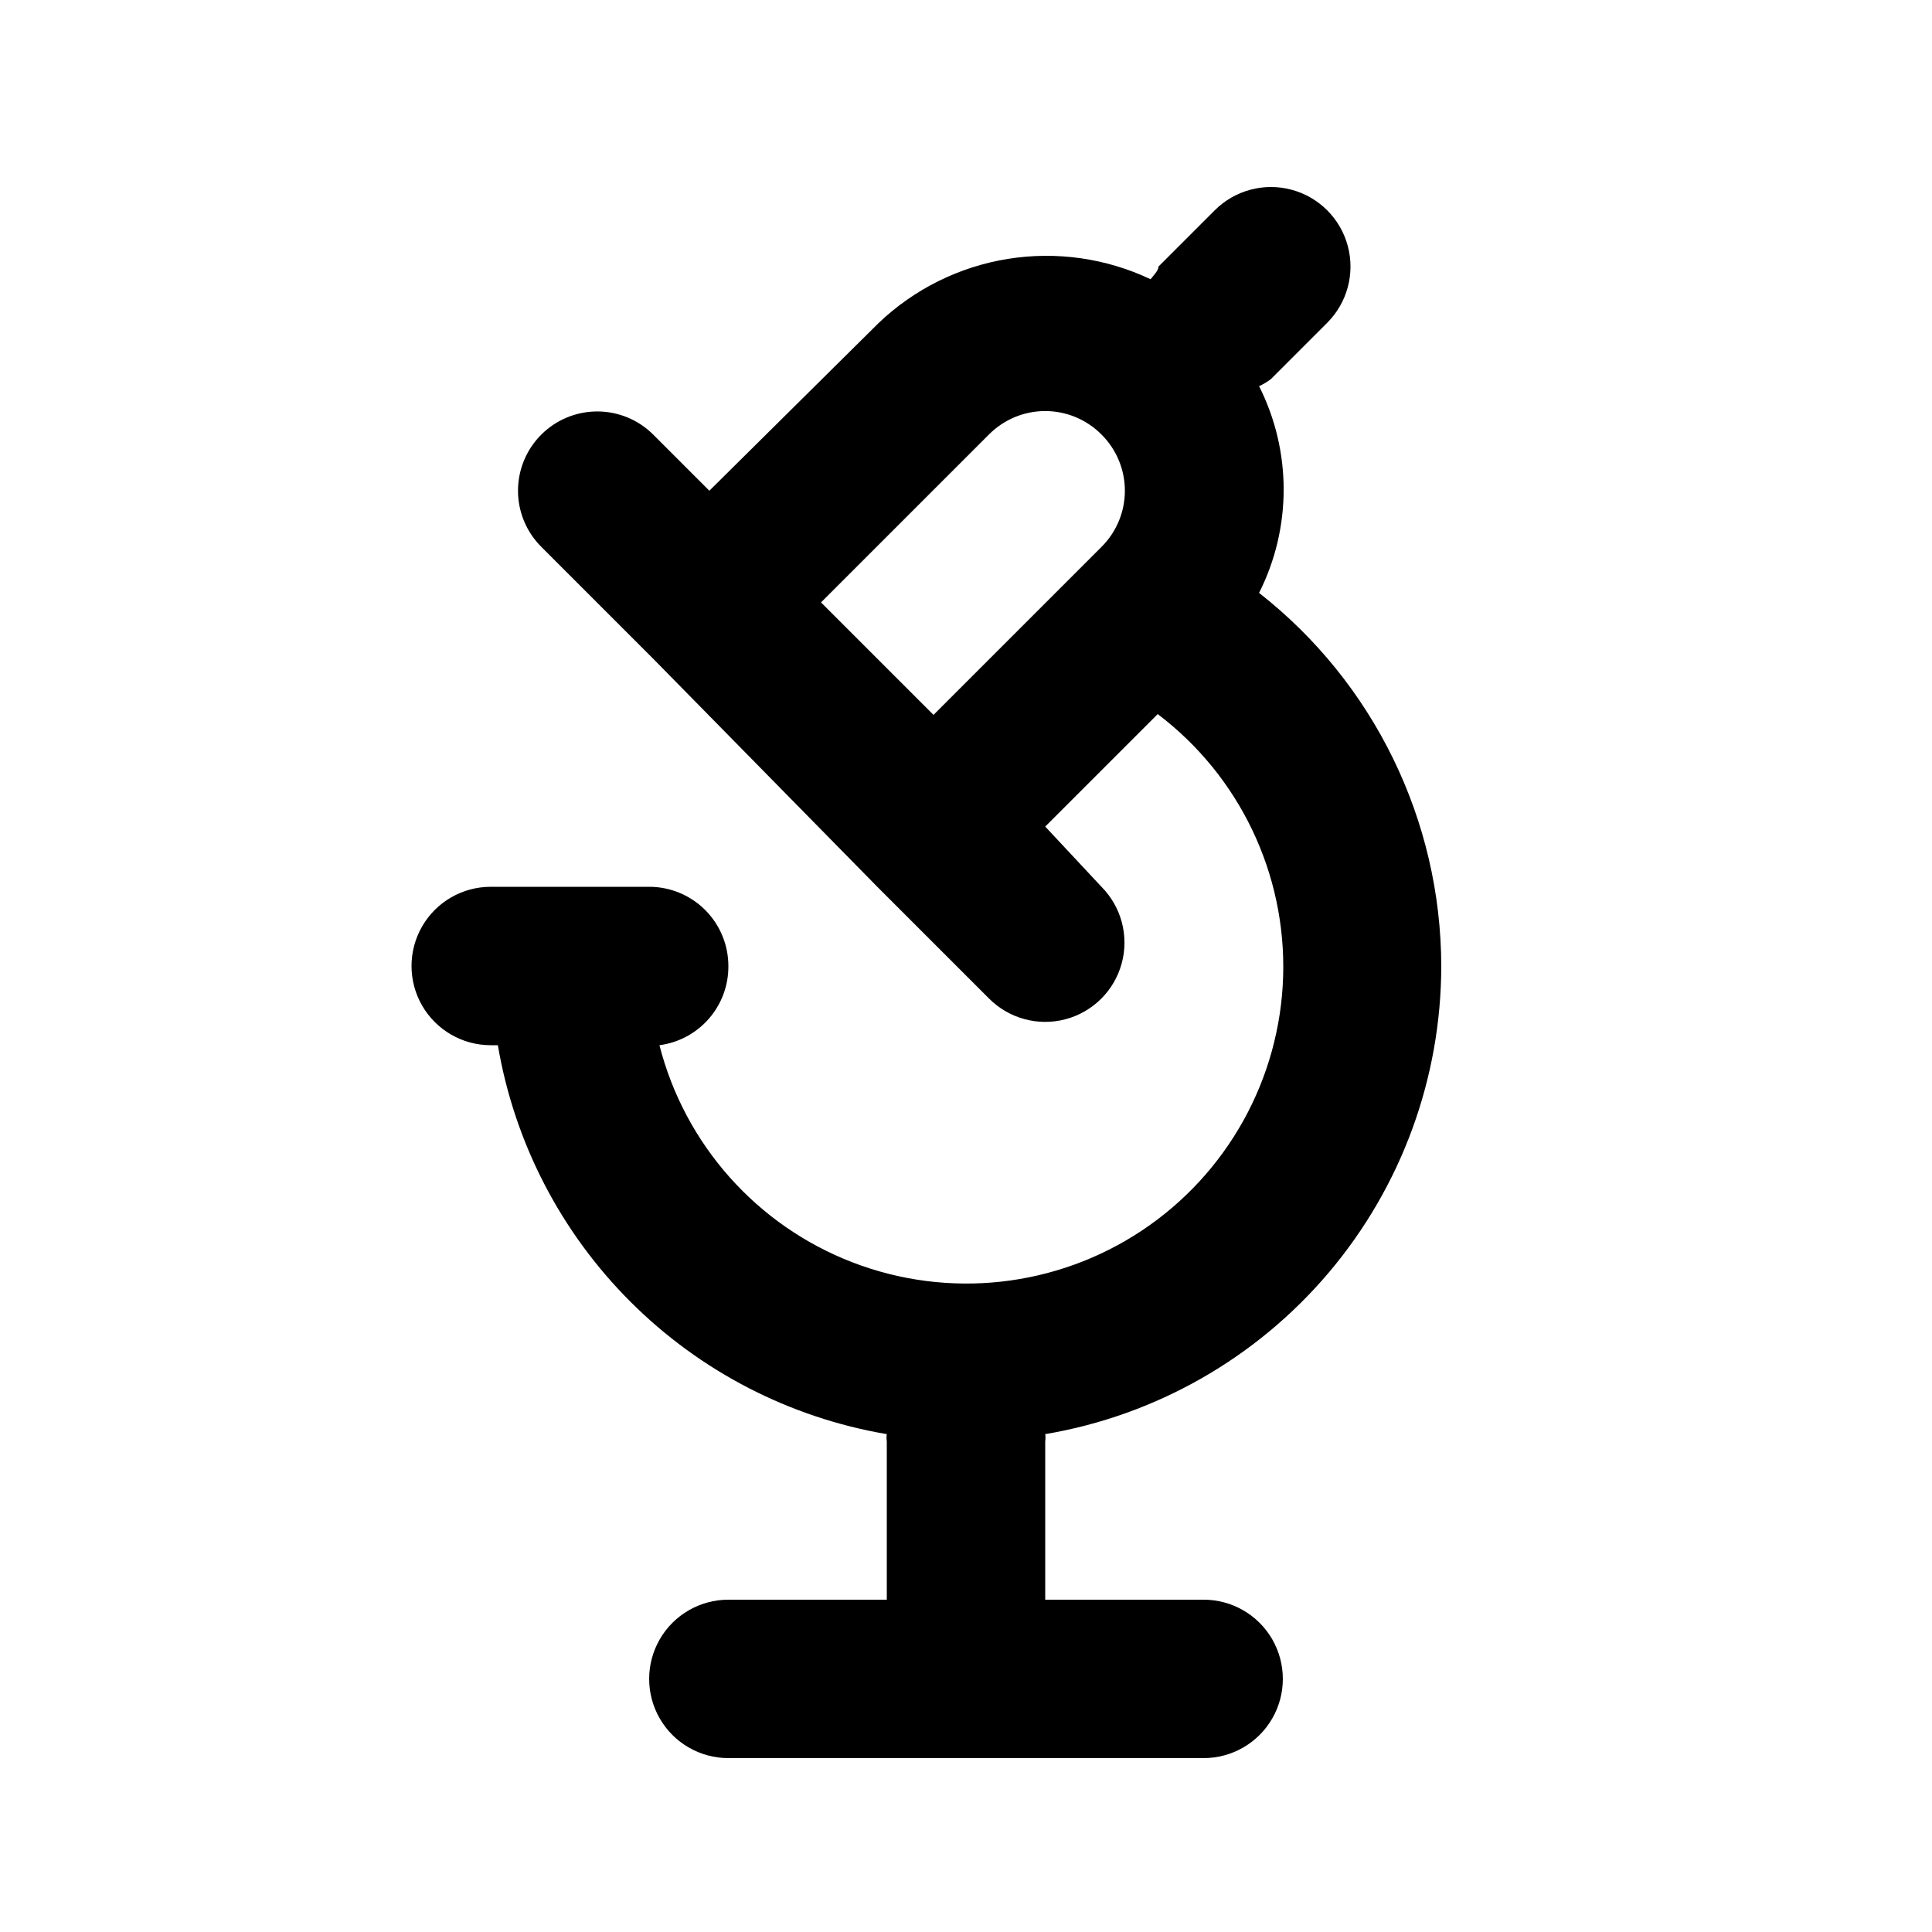
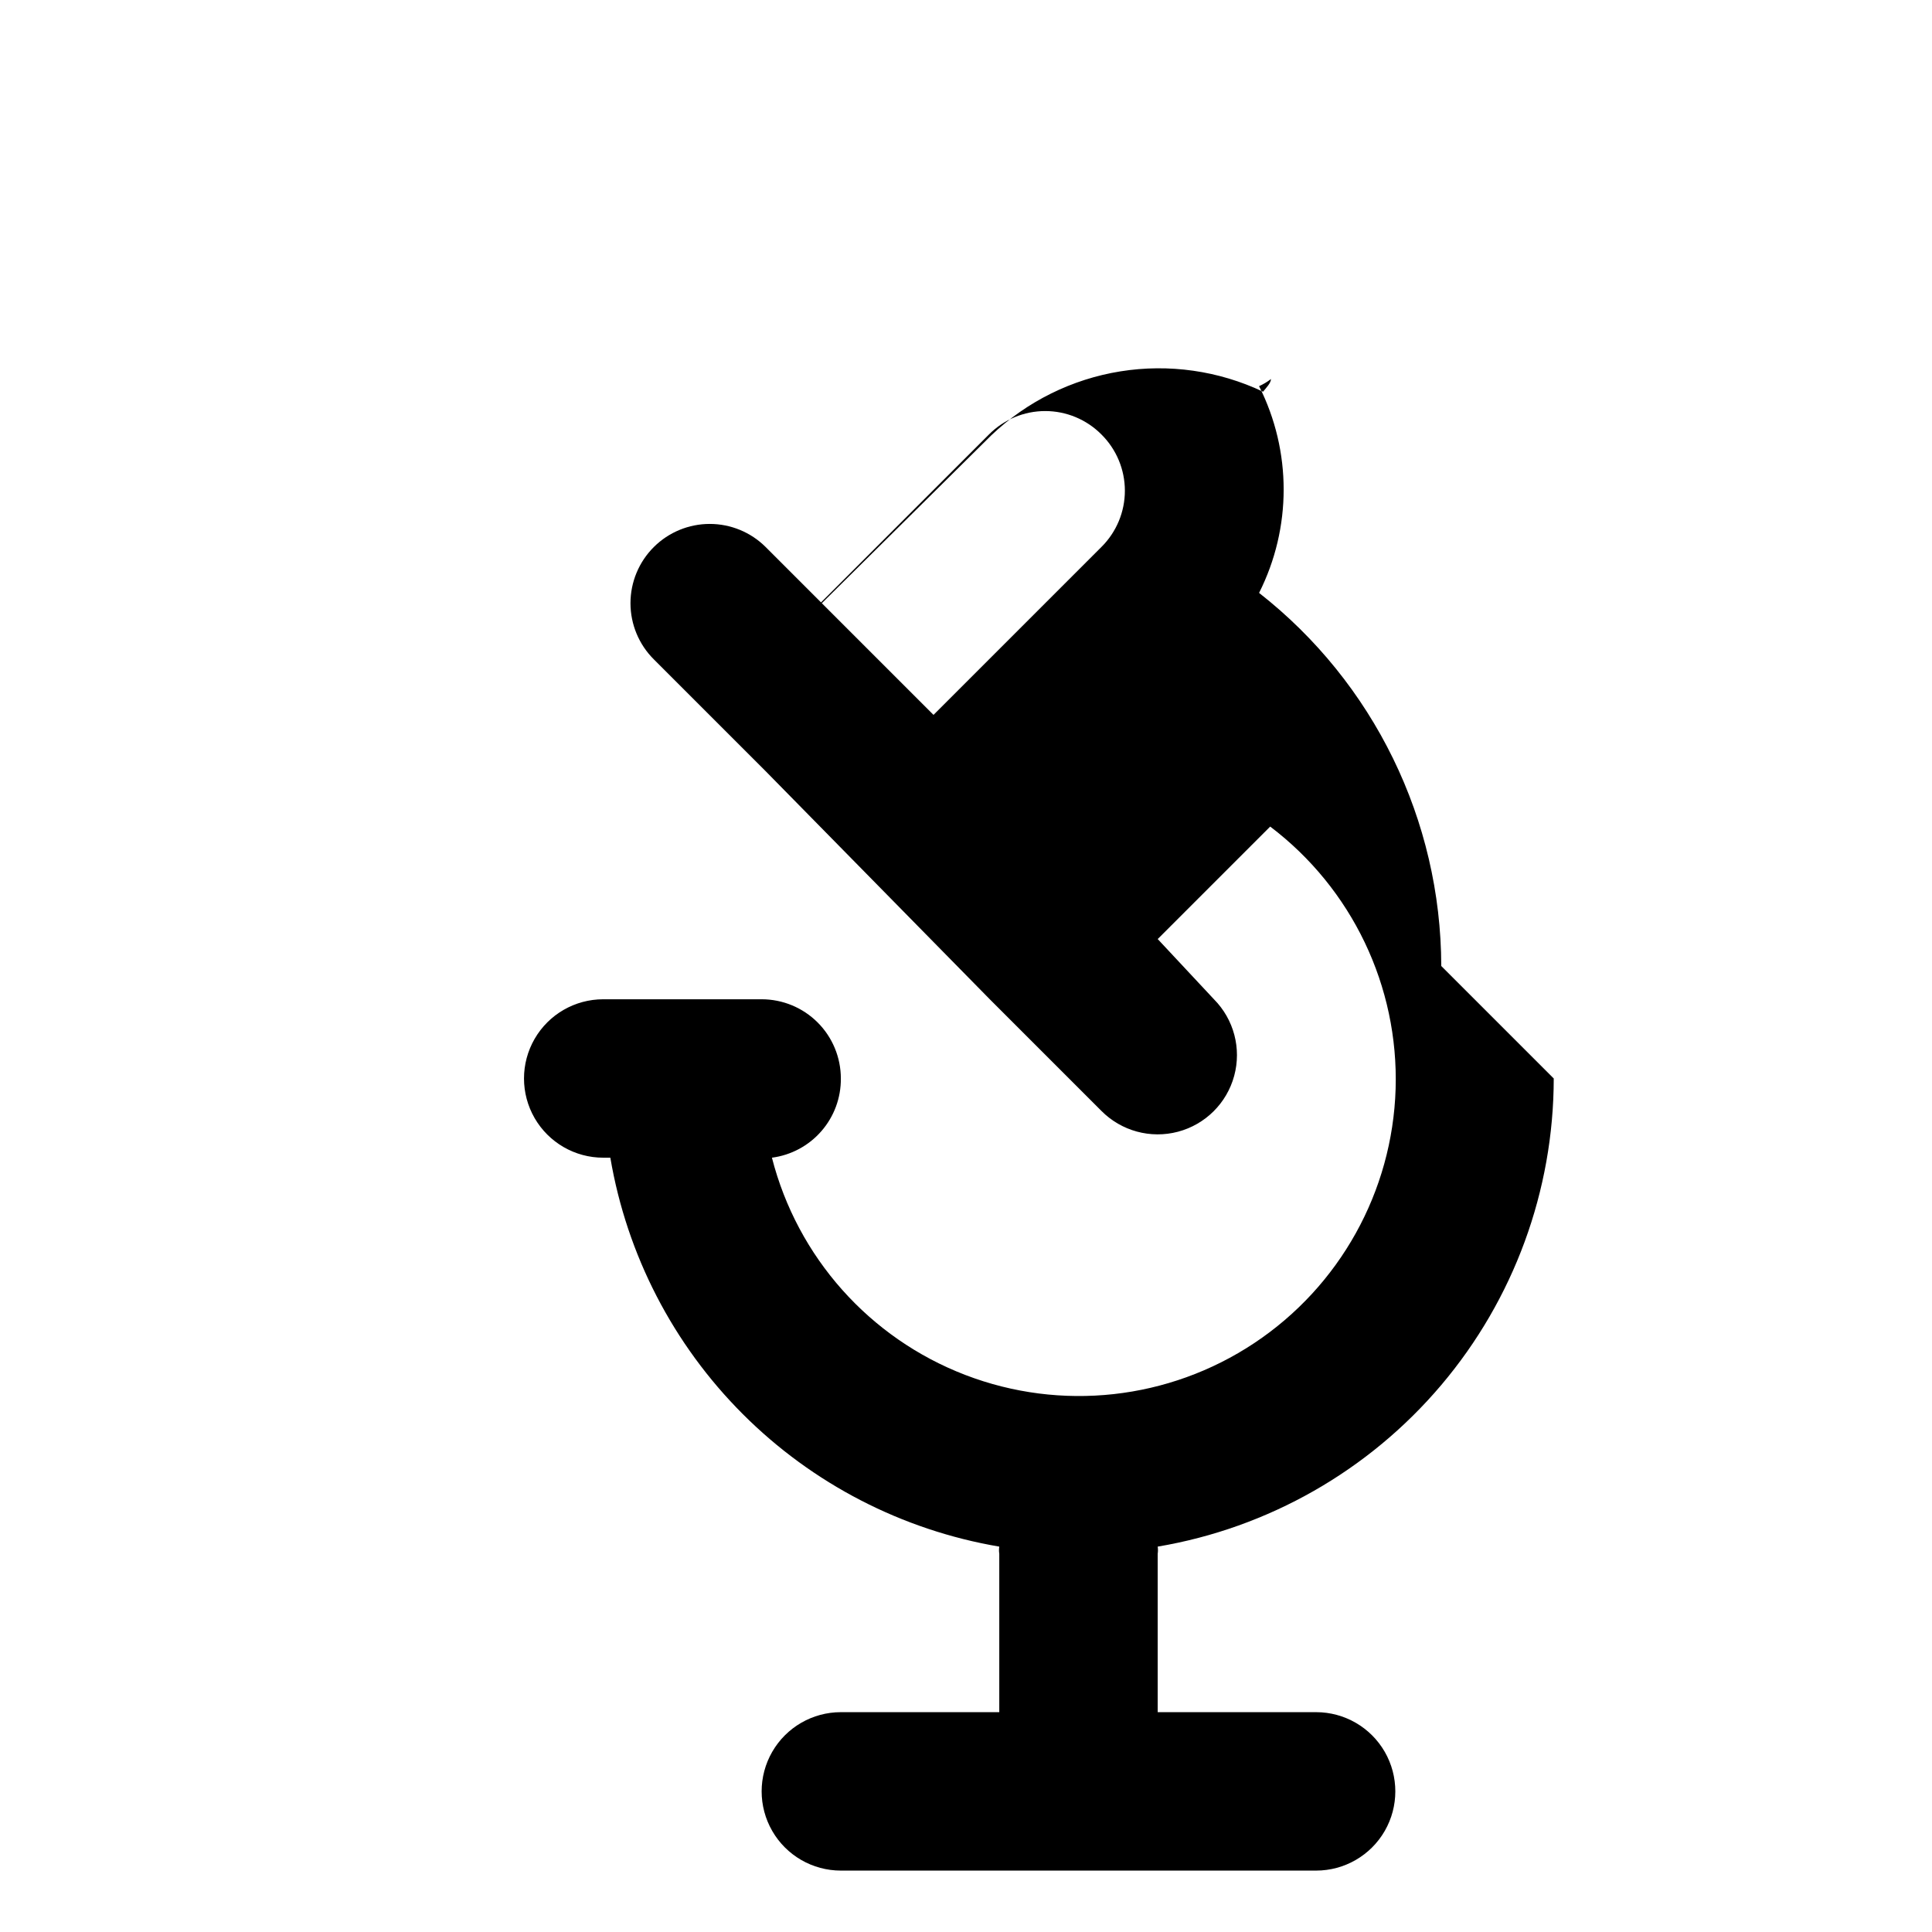
<svg xmlns="http://www.w3.org/2000/svg" fill="#000000" width="800px" height="800px" version="1.1" viewBox="144 144 512 512">
-   <path d="m525.95 400c-0.086-38.617-17.879-75.062-48.281-98.875 8.684-17.23 8.684-37.559 0-54.789 1.121-0.504 2.176-1.137 3.148-1.887l14.906-14.906c5.324-5.324 7.402-13.086 5.453-20.359-1.945-7.273-7.629-12.957-14.902-14.906-7.273-1.949-15.035 0.133-20.359 5.457l-14.906 14.906c0 1.051-1.258 2.309-2.098 3.359v-0.004c-11.766-5.57-24.938-7.449-37.793-5.391-12.852 2.062-24.777 7.965-34.211 16.938l-44.922 44.504-14.906-14.906c-3.93-3.91-9.25-6.102-14.797-6.102s-10.867 2.191-14.801 6.102c-3.973 3.941-6.207 9.309-6.207 14.906s2.234 10.961 6.207 14.902l29.598 29.602 59.41 60.457 29.598 29.598c5.289 5.324 13.016 7.426 20.27 5.508 7.254-1.918 12.938-7.559 14.902-14.801 1.969-7.238-0.074-14.98-5.363-20.305l-14.902-15.957 29.809-29.809c21.688 16.426 34.074 42.336 33.238 69.527-0.84 27.191-14.797 52.293-37.457 67.352-22.656 15.055-51.203 18.203-76.598 8.441-25.395-9.758-44.484-31.215-51.227-57.57 5.082-0.668 9.746-3.172 13.109-7.039 3.367-3.863 5.199-8.828 5.156-13.953 0-5.57-2.211-10.91-6.148-14.844-3.938-3.938-9.277-6.148-14.844-6.148h-41.984c-7.5 0-14.43 4-18.18 10.496-3.75 6.492-3.75 14.496 0 20.992 3.75 6.492 10.68 10.496 18.18 10.496h1.891-0.004c4.375 25.742 16.645 49.492 35.113 67.957 18.465 18.469 42.215 30.738 67.961 35.113-0.102 0.625-0.102 1.262 0 1.887v41.984h-41.984c-7.5 0-14.43 4.004-18.18 10.496-3.75 6.496-3.75 14.5 0 20.992 3.75 6.496 10.68 10.496 18.18 10.496h125.95c7.496 0 14.43-4 18.18-10.496 3.746-6.492 3.746-14.496 0-20.992-3.75-6.492-10.684-10.496-18.18-10.496h-41.984v-41.984c0.098-0.625 0.098-1.262 0-1.887 29.324-4.957 55.953-20.133 75.164-42.84 19.211-22.707 29.766-51.48 29.793-81.223zm-164.37-96.355 44.504-44.504c3.941-3.973 9.309-6.207 14.906-6.207 5.594 0 10.961 2.234 14.902 6.207 3.973 3.941 6.211 9.309 6.211 14.906s-2.238 10.961-6.211 14.902l-44.504 44.504z" />
+   <path d="m525.95 400c-0.086-38.617-17.879-75.062-48.281-98.875 8.684-17.23 8.684-37.559 0-54.789 1.121-0.504 2.176-1.137 3.148-1.887l14.906-14.906l-14.906 14.906c0 1.051-1.258 2.309-2.098 3.359v-0.004c-11.766-5.57-24.938-7.449-37.793-5.391-12.852 2.062-24.777 7.965-34.211 16.938l-44.922 44.504-14.906-14.906c-3.93-3.91-9.25-6.102-14.797-6.102s-10.867 2.191-14.801 6.102c-3.973 3.941-6.207 9.309-6.207 14.906s2.234 10.961 6.207 14.902l29.598 29.602 59.41 60.457 29.598 29.598c5.289 5.324 13.016 7.426 20.27 5.508 7.254-1.918 12.938-7.559 14.902-14.801 1.969-7.238-0.074-14.98-5.363-20.305l-14.902-15.957 29.809-29.809c21.688 16.426 34.074 42.336 33.238 69.527-0.84 27.191-14.797 52.293-37.457 67.352-22.656 15.055-51.203 18.203-76.598 8.441-25.395-9.758-44.484-31.215-51.227-57.57 5.082-0.668 9.746-3.172 13.109-7.039 3.367-3.863 5.199-8.828 5.156-13.953 0-5.57-2.211-10.91-6.148-14.844-3.938-3.938-9.277-6.148-14.844-6.148h-41.984c-7.5 0-14.43 4-18.18 10.496-3.75 6.492-3.75 14.496 0 20.992 3.75 6.492 10.68 10.496 18.18 10.496h1.891-0.004c4.375 25.742 16.645 49.492 35.113 67.957 18.465 18.469 42.215 30.738 67.961 35.113-0.102 0.625-0.102 1.262 0 1.887v41.984h-41.984c-7.5 0-14.43 4.004-18.18 10.496-3.75 6.496-3.75 14.5 0 20.992 3.75 6.496 10.68 10.496 18.18 10.496h125.95c7.496 0 14.43-4 18.18-10.496 3.746-6.492 3.746-14.496 0-20.992-3.75-6.492-10.684-10.496-18.18-10.496h-41.984v-41.984c0.098-0.625 0.098-1.262 0-1.887 29.324-4.957 55.953-20.133 75.164-42.84 19.211-22.707 29.766-51.48 29.793-81.223zm-164.37-96.355 44.504-44.504c3.941-3.973 9.309-6.207 14.906-6.207 5.594 0 10.961 2.234 14.902 6.207 3.973 3.941 6.211 9.309 6.211 14.906s-2.238 10.961-6.211 14.902l-44.504 44.504z" />
</svg>